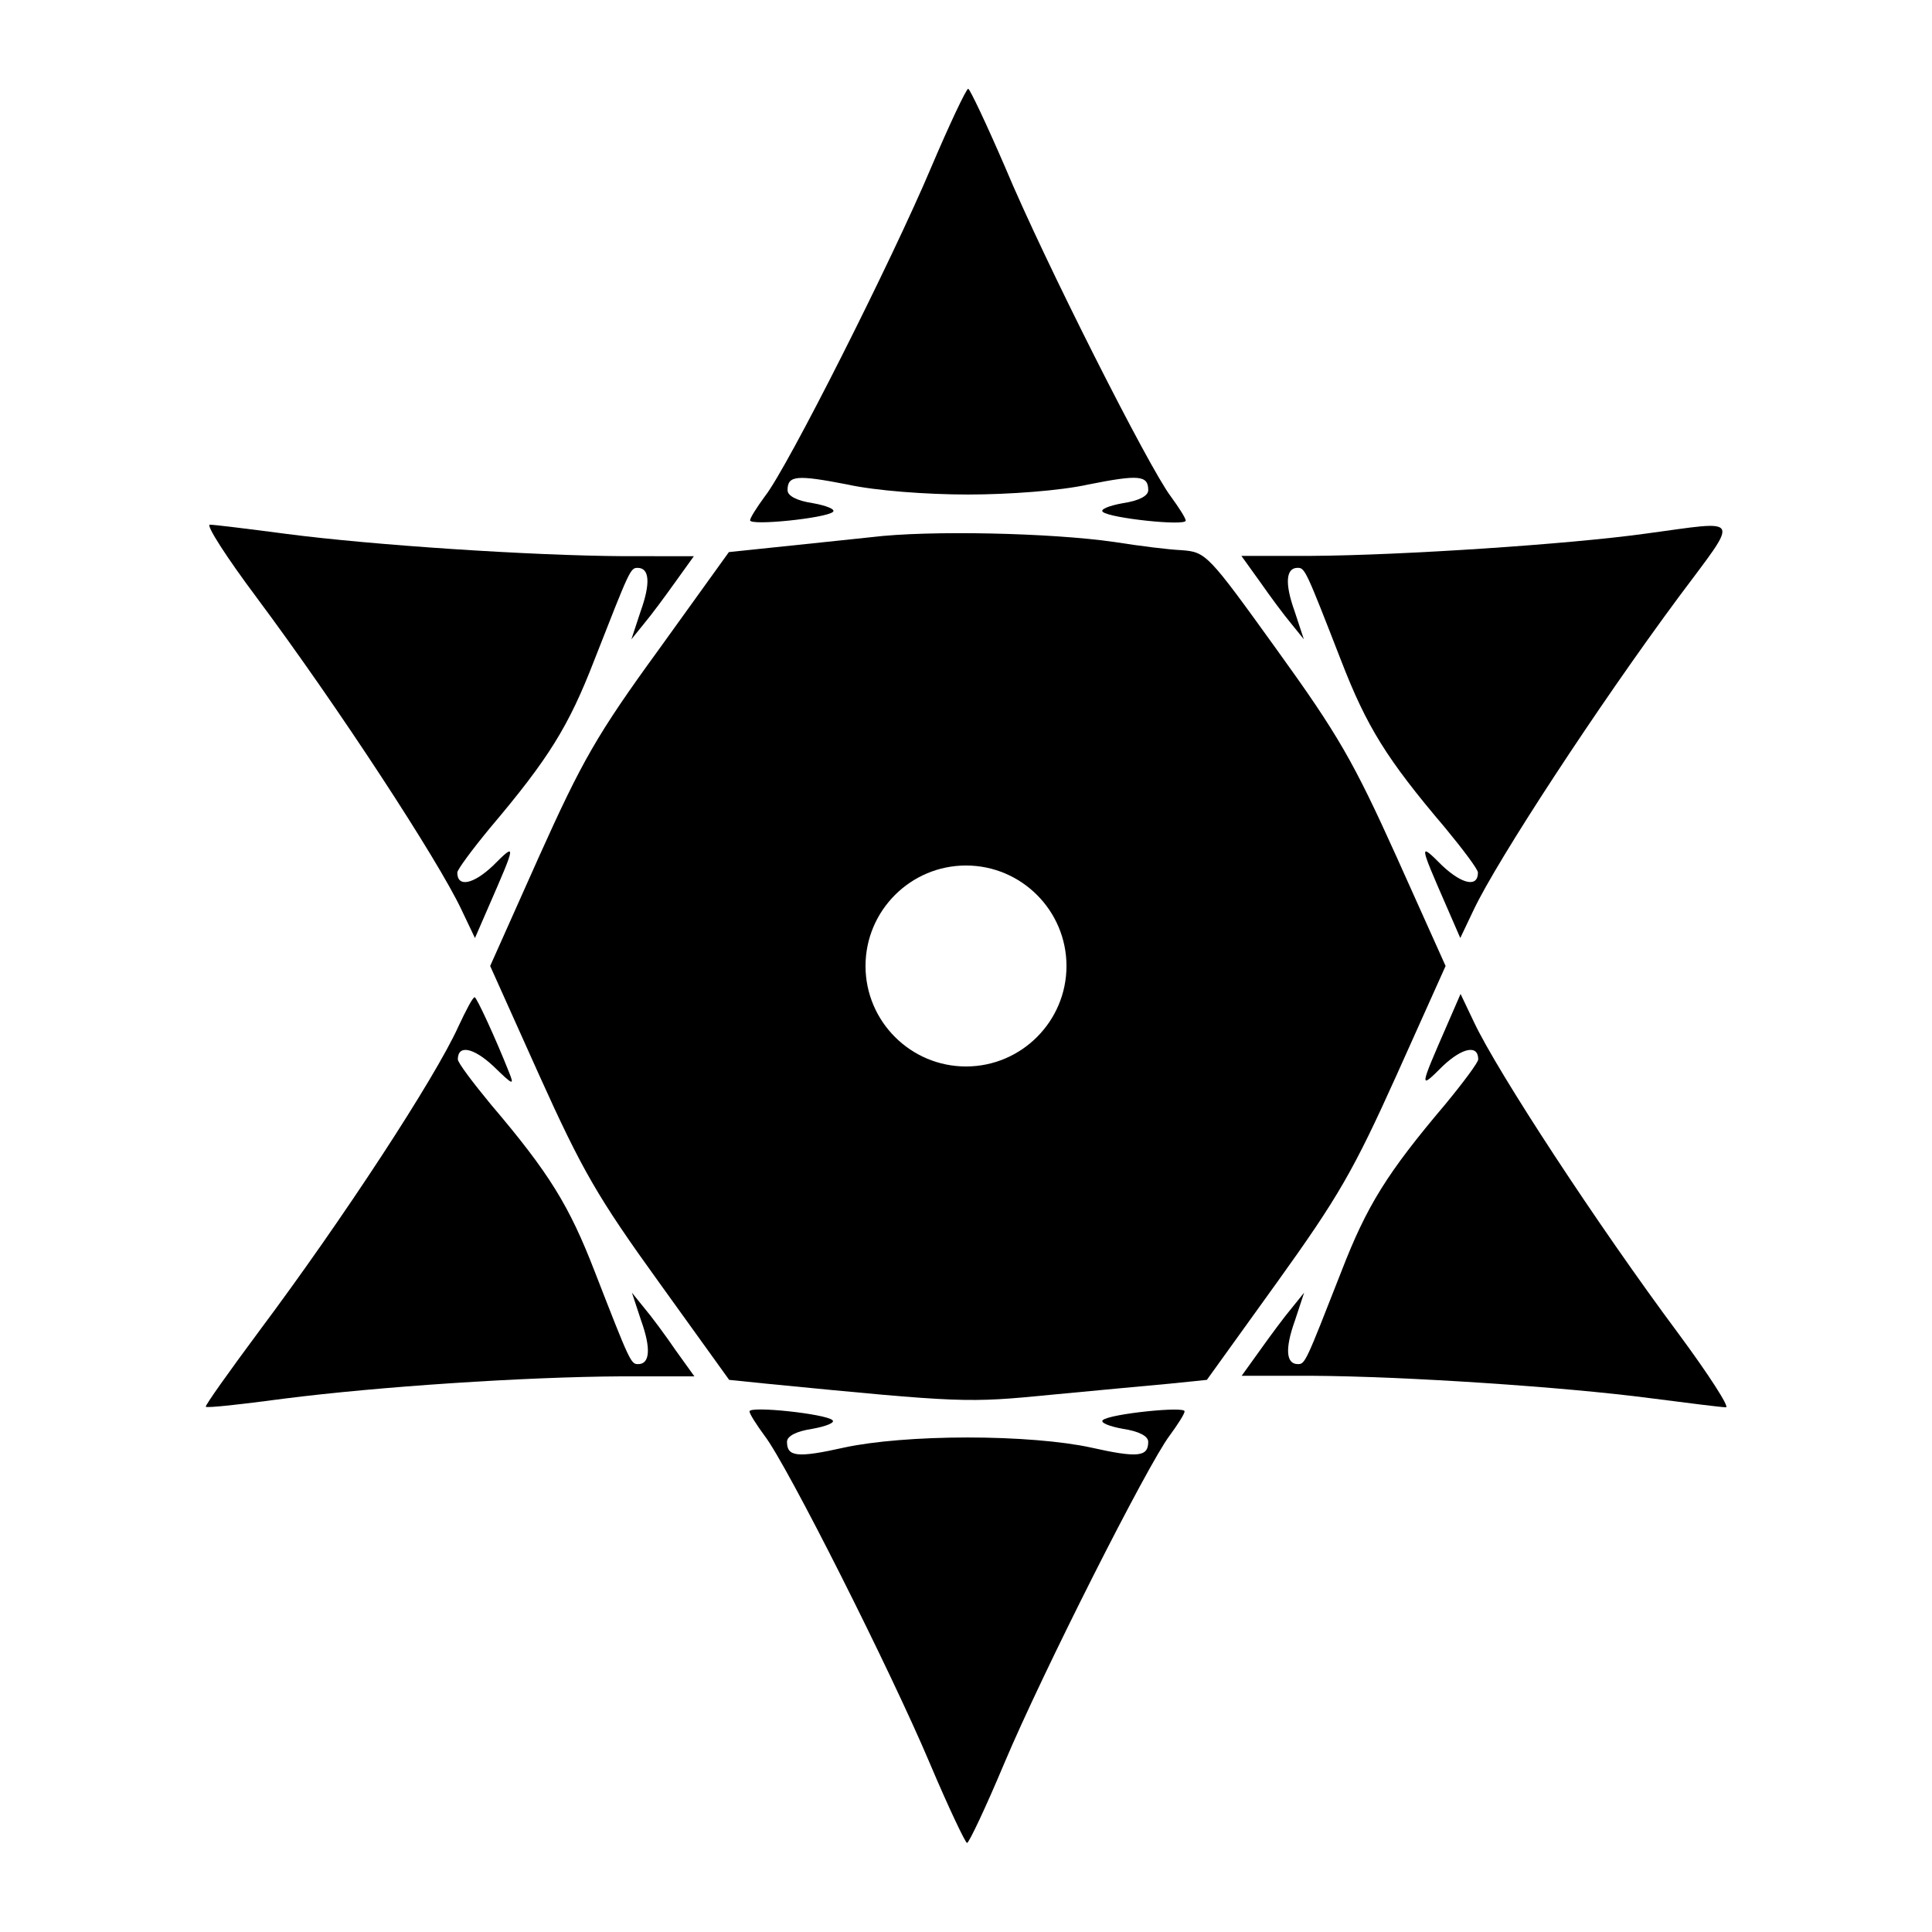
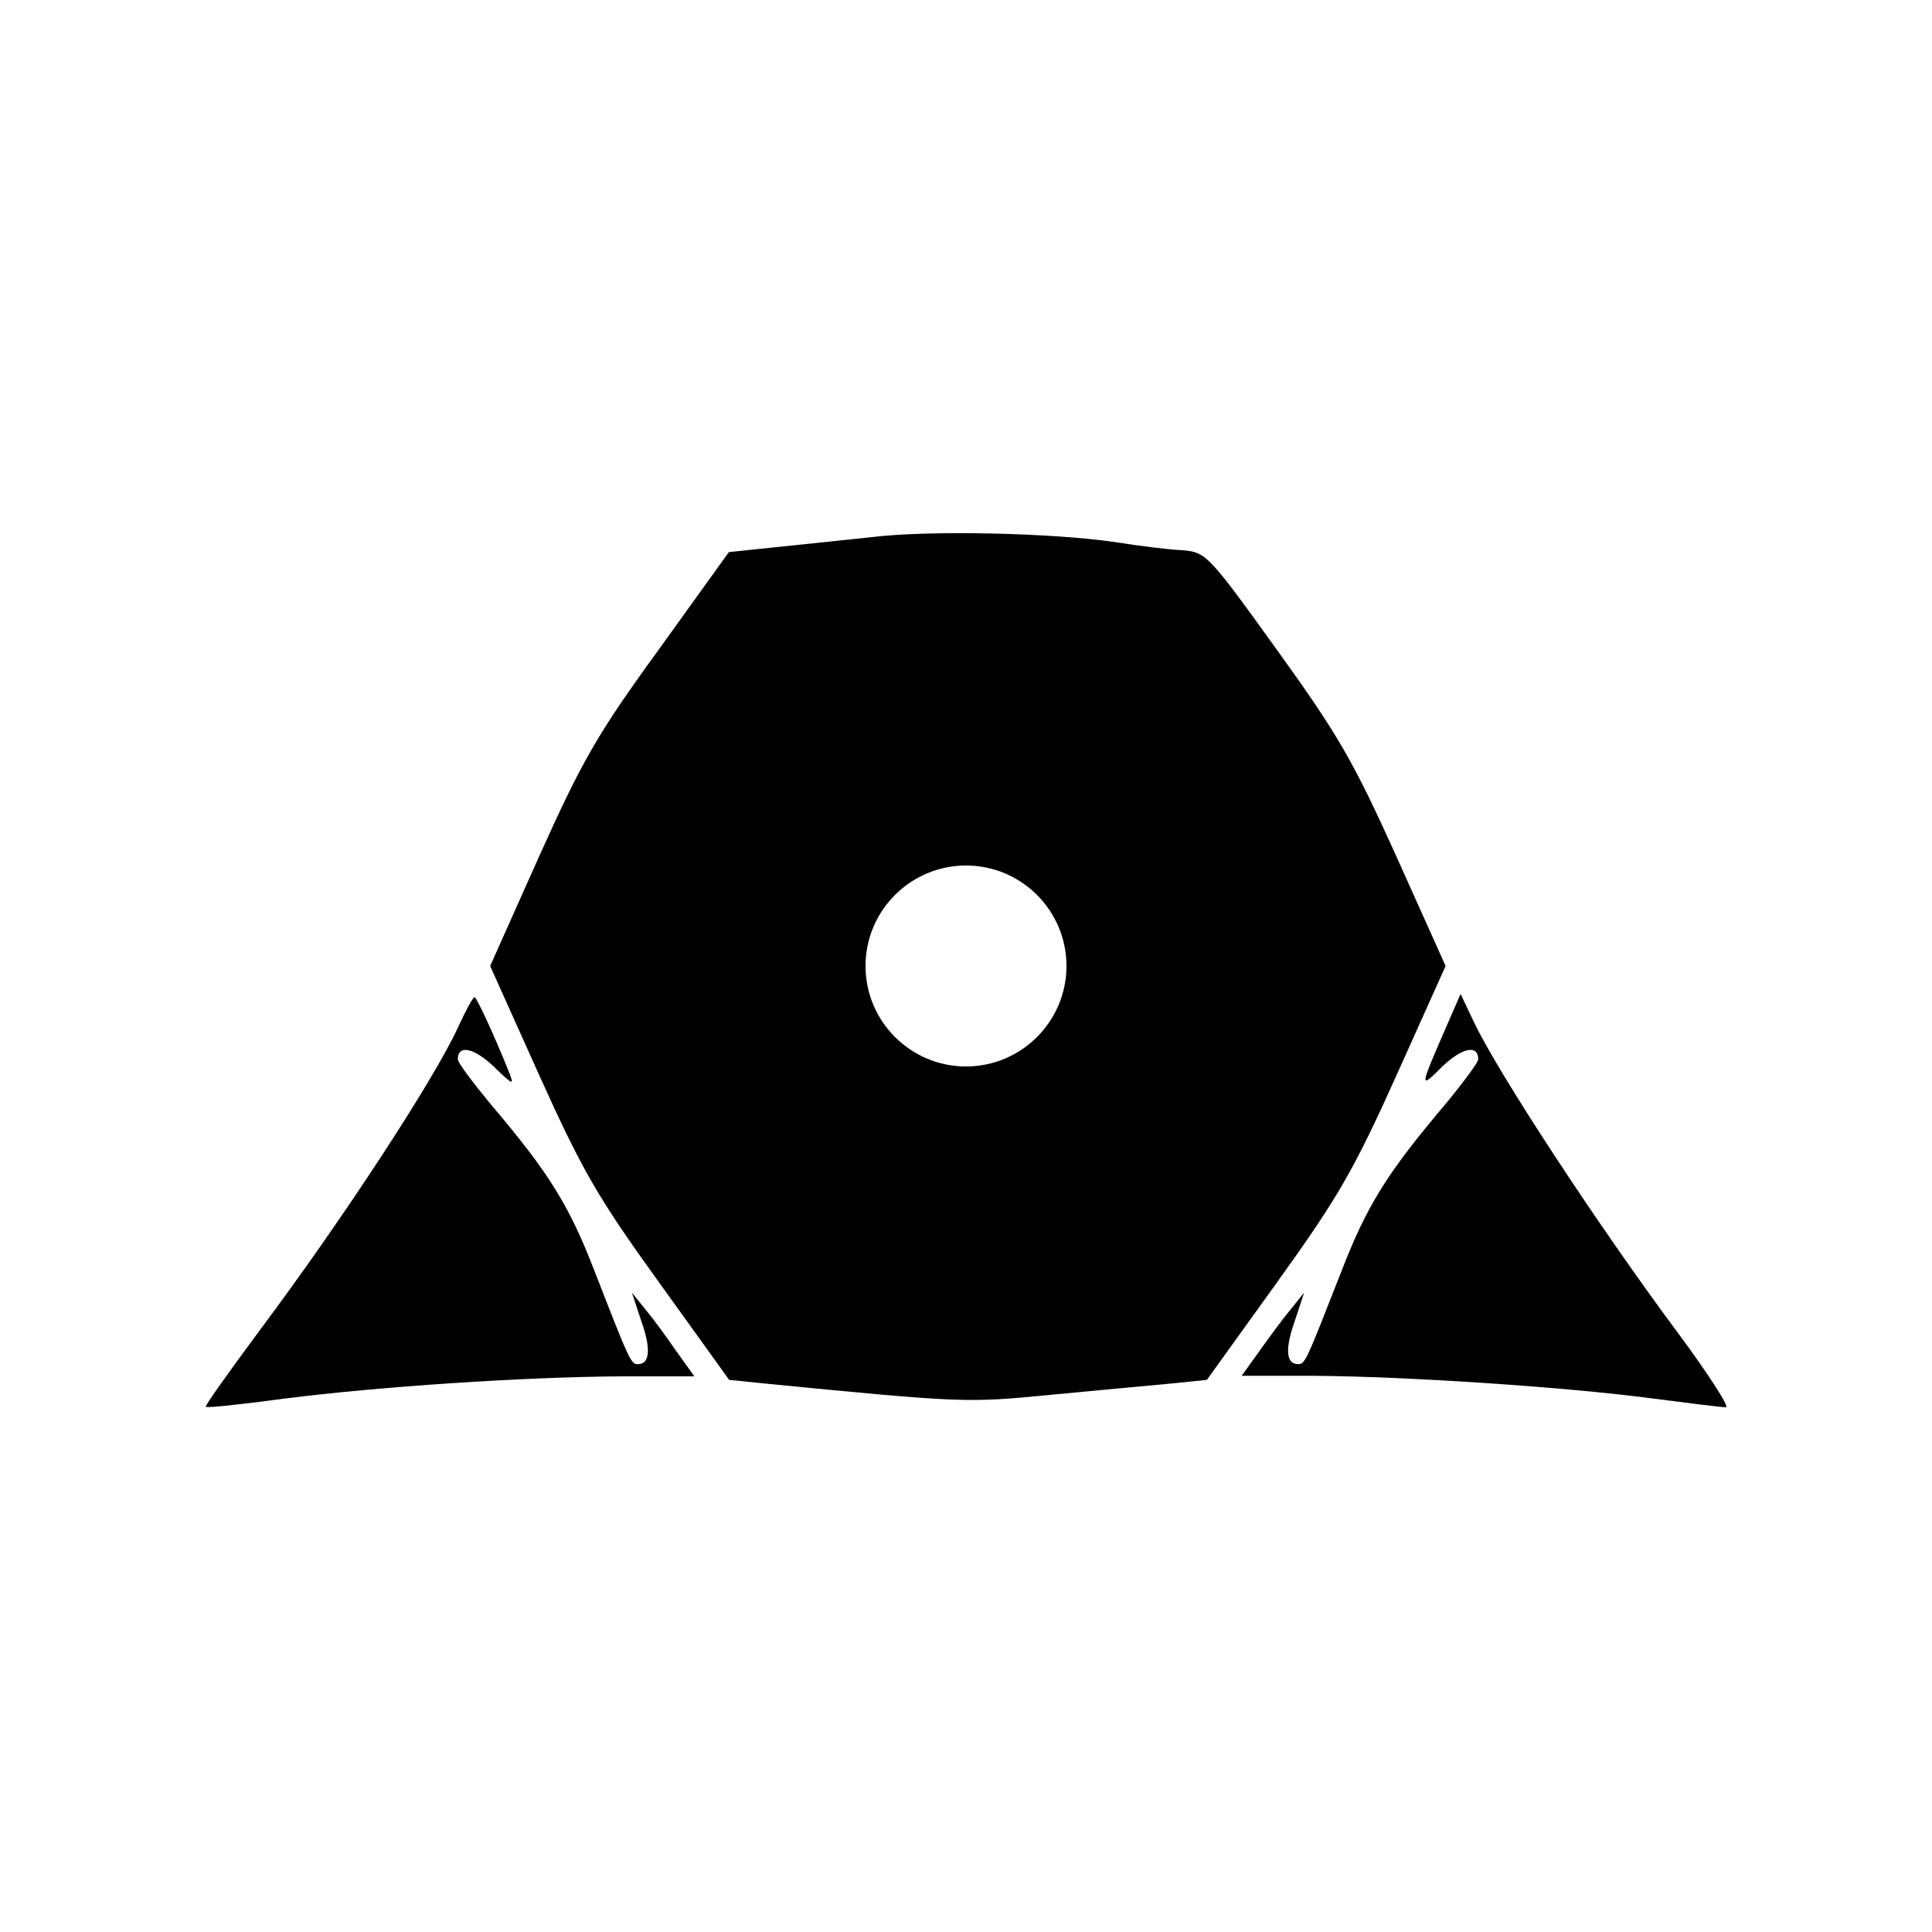
<svg xmlns="http://www.w3.org/2000/svg" fill="#000000" width="800px" height="800px" version="1.1" viewBox="144 144 512 512">
  <g>
-     <path d="m364.73 279.66c0.793-0.648-1.656-1.656-5.254-2.305-4.32-0.648-6.766-1.941-6.766-3.453 0-3.957 2.445-4.102 15.836-1.512 7.414 1.656 21.09 2.664 31.957 2.664 10.867 0 24.543-1.008 31.957-2.664 13.387-2.664 15.836-2.445 15.836 1.512 0 1.512-2.445 2.809-6.766 3.453-3.598 0.648-6.117 1.656-5.254 2.305 1.801 1.656 21.953 3.816 21.953 2.305 0-0.648-1.801-3.453-3.957-6.406-5.758-7.559-33.609-62.617-43.832-87.086-4.965-11.516-9.43-20.945-9.859-20.945-0.504 0-4.965 9.43-9.859 20.945-10.301 24.398-38.012 79.457-43.984 87.012-2.16 2.949-3.957 5.758-3.957 6.406 0 1.512 20.152-0.574 21.949-2.231z" />
-     <path d="m266.27 385.03 3.598 7.559 3.598-8.277c7.414-16.984 7.414-17.129 1.152-10.867-5.254 4.965-9.43 5.758-9.43 1.801 0-0.793 3.957-6.117 8.707-11.875 15.473-18.281 20.801-26.848 27.566-44.336 9.43-24.039 9.574-24.543 11.516-24.543 3.168 0 3.453 4.102 0.793 11.516l-2.445 7.414 3.312-4.102c1.941-2.305 5.613-7.269 8.277-11.012l4.965-6.91-18.57-0.004c-24.758-0.145-66.789-2.949-89.391-5.902-9.859-1.297-19.145-2.445-20.297-2.445s4.461 8.707 12.379 19.289c21.664 29.078 48.008 69.453 54.27 82.695z" />
-     <path d="m486.22 309.31 3.312 4.102-2.445-7.414c-2.664-7.414-2.305-11.516 0.793-11.516 1.941 0 2.16 0.504 11.516 24.543 6.766 17.488 12.02 26.055 27.566 44.336 4.75 5.758 8.707 11.012 8.707 11.875 0 3.957-4.102 3.168-9.43-1.801-6.262-6.262-6.262-6.117 1.152 10.867l3.598 8.277 3.598-7.559c6.262-13.172 32.676-53.621 54.266-82.77 16.336-21.953 17.129-20.297-8.707-16.84-20.082 2.809-64.777 5.758-88.527 5.902h-18.641l4.965 6.91c2.664 3.816 6.332 8.781 8.277 11.086z" />
    <path d="m514.07 429 13.027-29.004-13.027-29.004c-11.371-25.191-15.473-32.316-31.668-54.77-18.281-25.406-18.785-25.91-25.191-26.414-3.453-0.145-11.516-1.152-17.777-2.16-16.84-2.445-49.301-3.168-64.488-1.297-7.269 0.793-18.641 1.941-25.406 2.664l-12.379 1.297-18.641 25.91c-16.336 22.457-20.297 29.508-31.668 54.77l-12.953 29.004 13.027 29.004c11.371 25.191 15.473 32.316 31.668 54.77l18.641 25.91 9.859 1.008c52.109 5.109 53.262 5.109 75.355 2.949 11.875-1.152 26.199-2.445 31.523-2.949l9.859-1.008 18.641-25.91c16.125-22.453 20.227-29.508 31.598-54.77zm-114.07-2.375c-14.684 0-26.629-11.949-26.629-26.629 0-14.684 11.949-26.629 26.629-26.629 14.684 0 26.629 11.949 26.629 26.629s-11.949 26.629-26.629 26.629z" />
    <path d="m314.78 490.68-3.312-4.102 2.445 7.414c2.664 7.414 2.305 11.516-0.793 11.516-1.941 0-2.16-0.504-11.516-24.543-6.766-17.488-12.02-26.055-27.566-44.336-4.75-5.758-8.707-11.012-8.707-11.875 0-3.957 4.102-3.168 9.43 1.801 5.254 5.109 5.613 5.254 4.102 1.512-3.598-9.07-8.566-19.793-9.07-19.793-0.504 0-2.305 3.453-4.32 7.773-6.262 13.82-30.66 51.102-52.613 80.465-8.062 10.867-14.539 19.938-14.324 20.297 0.359 0.359 9.574-0.648 20.801-2.16 24.902-3.168 63.48-5.758 89.391-5.902h19.289l-4.965-6.91c-2.652-3.887-6.324-8.852-8.27-11.156z" />
    <path d="m588.93 497.59c-21.594-29.004-48.004-69.383-54.266-82.625l-3.598-7.559-3.598 8.277c-7.414 16.984-7.414 17.129-1.152 10.867 5.254-4.965 9.43-5.758 9.43-1.801 0 0.793-3.957 6.117-8.707 11.875-15.473 18.281-20.801 26.848-27.566 44.336-9.43 24.039-9.574 24.543-11.516 24.543-3.168 0-3.453-4.102-0.793-11.516l2.445-7.414-3.312 4.102c-1.941 2.305-5.613 7.269-8.277 11.012l-4.965 6.91h18.641c24.758 0.145 66.789 2.949 89.391 5.902 10.078 1.297 19.145 2.445 20.297 2.445 1.078 0.078-4.535-8.633-12.453-19.355z" />
-     <path d="m436.27 520.34c-0.793 0.648 1.656 1.656 5.254 2.305 4.32 0.648 6.766 1.941 6.766 3.453 0 3.957-2.664 4.32-15.188 1.512-7.559-1.656-19.793-2.664-32.676-2.664-12.883 0-25.047 1.008-32.676 2.664-12.523 2.809-15.188 2.445-15.188-1.512 0-1.512 2.445-2.809 6.766-3.453 3.598-0.648 6.117-1.656 5.254-2.305-1.801-1.656-21.953-3.816-21.953-2.305 0 0.648 1.801 3.453 3.957 6.406 5.902 7.559 33.609 62.617 43.832 86.871 4.965 11.73 9.43 21.09 9.859 21.09 0.504 0 4.965-9.43 9.859-21.09 10.219-24.254 38.074-79.312 43.832-86.871 2.16-2.949 3.957-5.758 3.957-6.406 0.293-1.438-19.859 0.652-21.656 2.305z" />
  </g>
</svg>